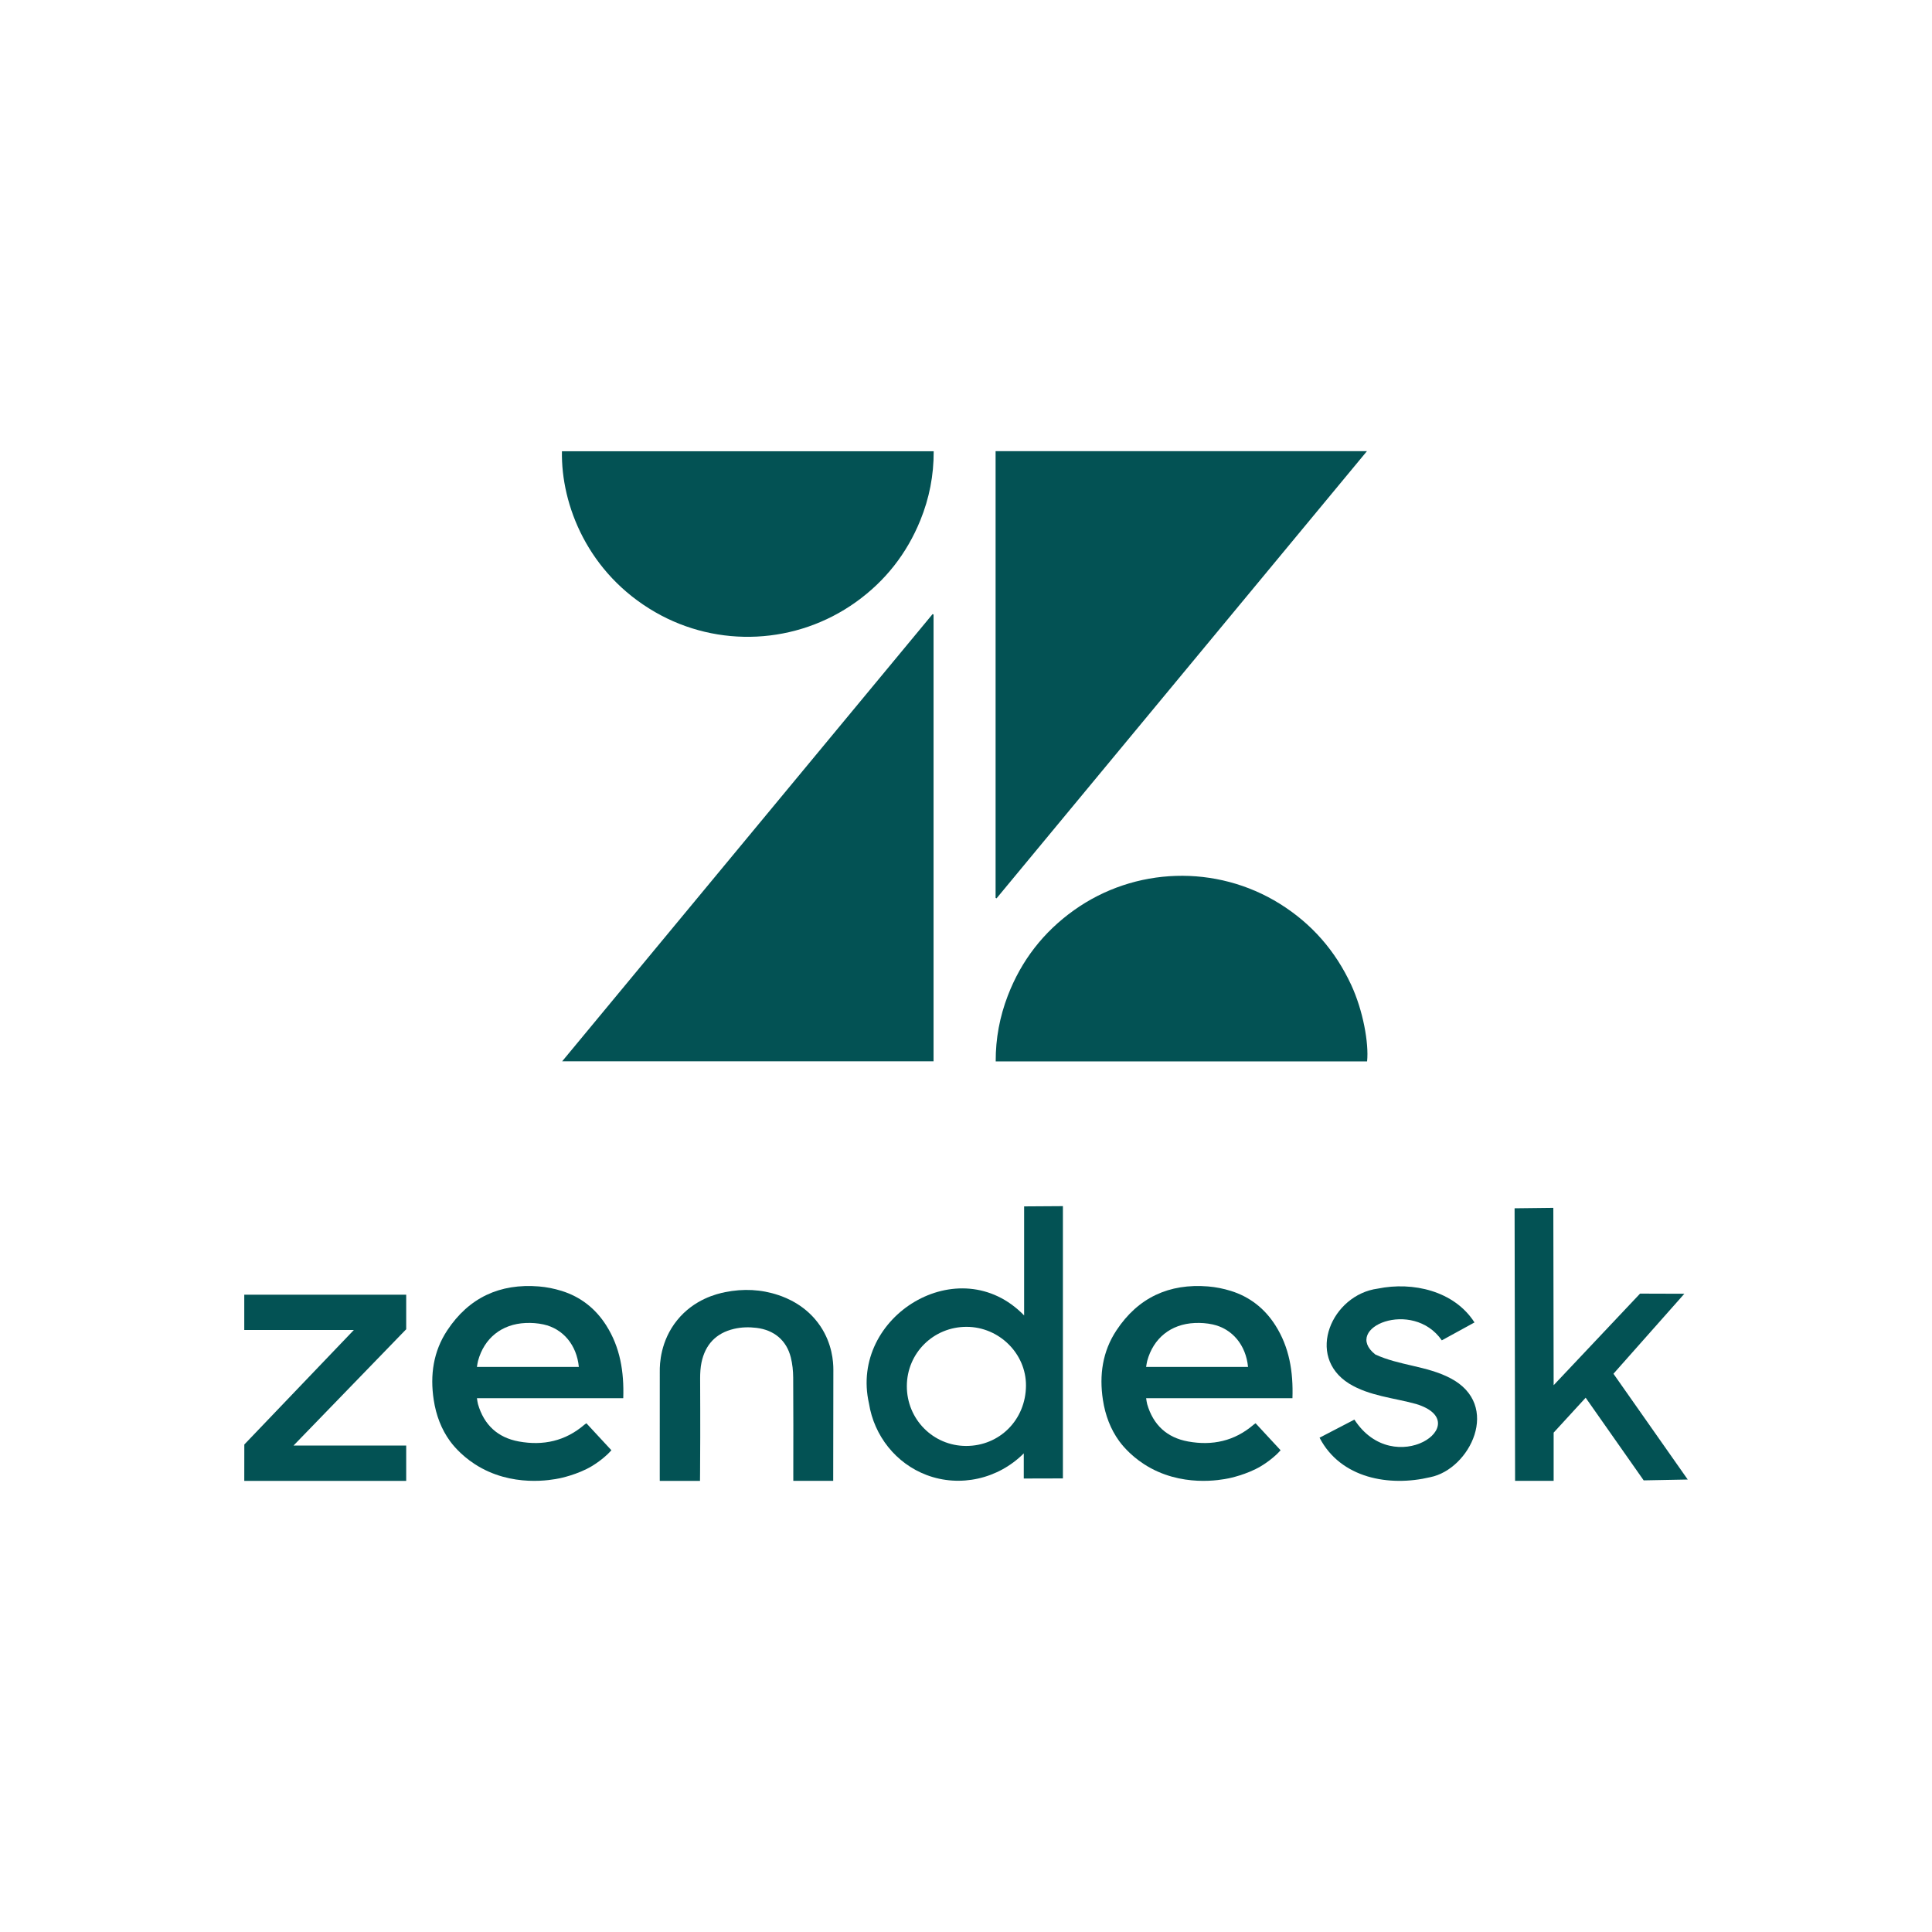
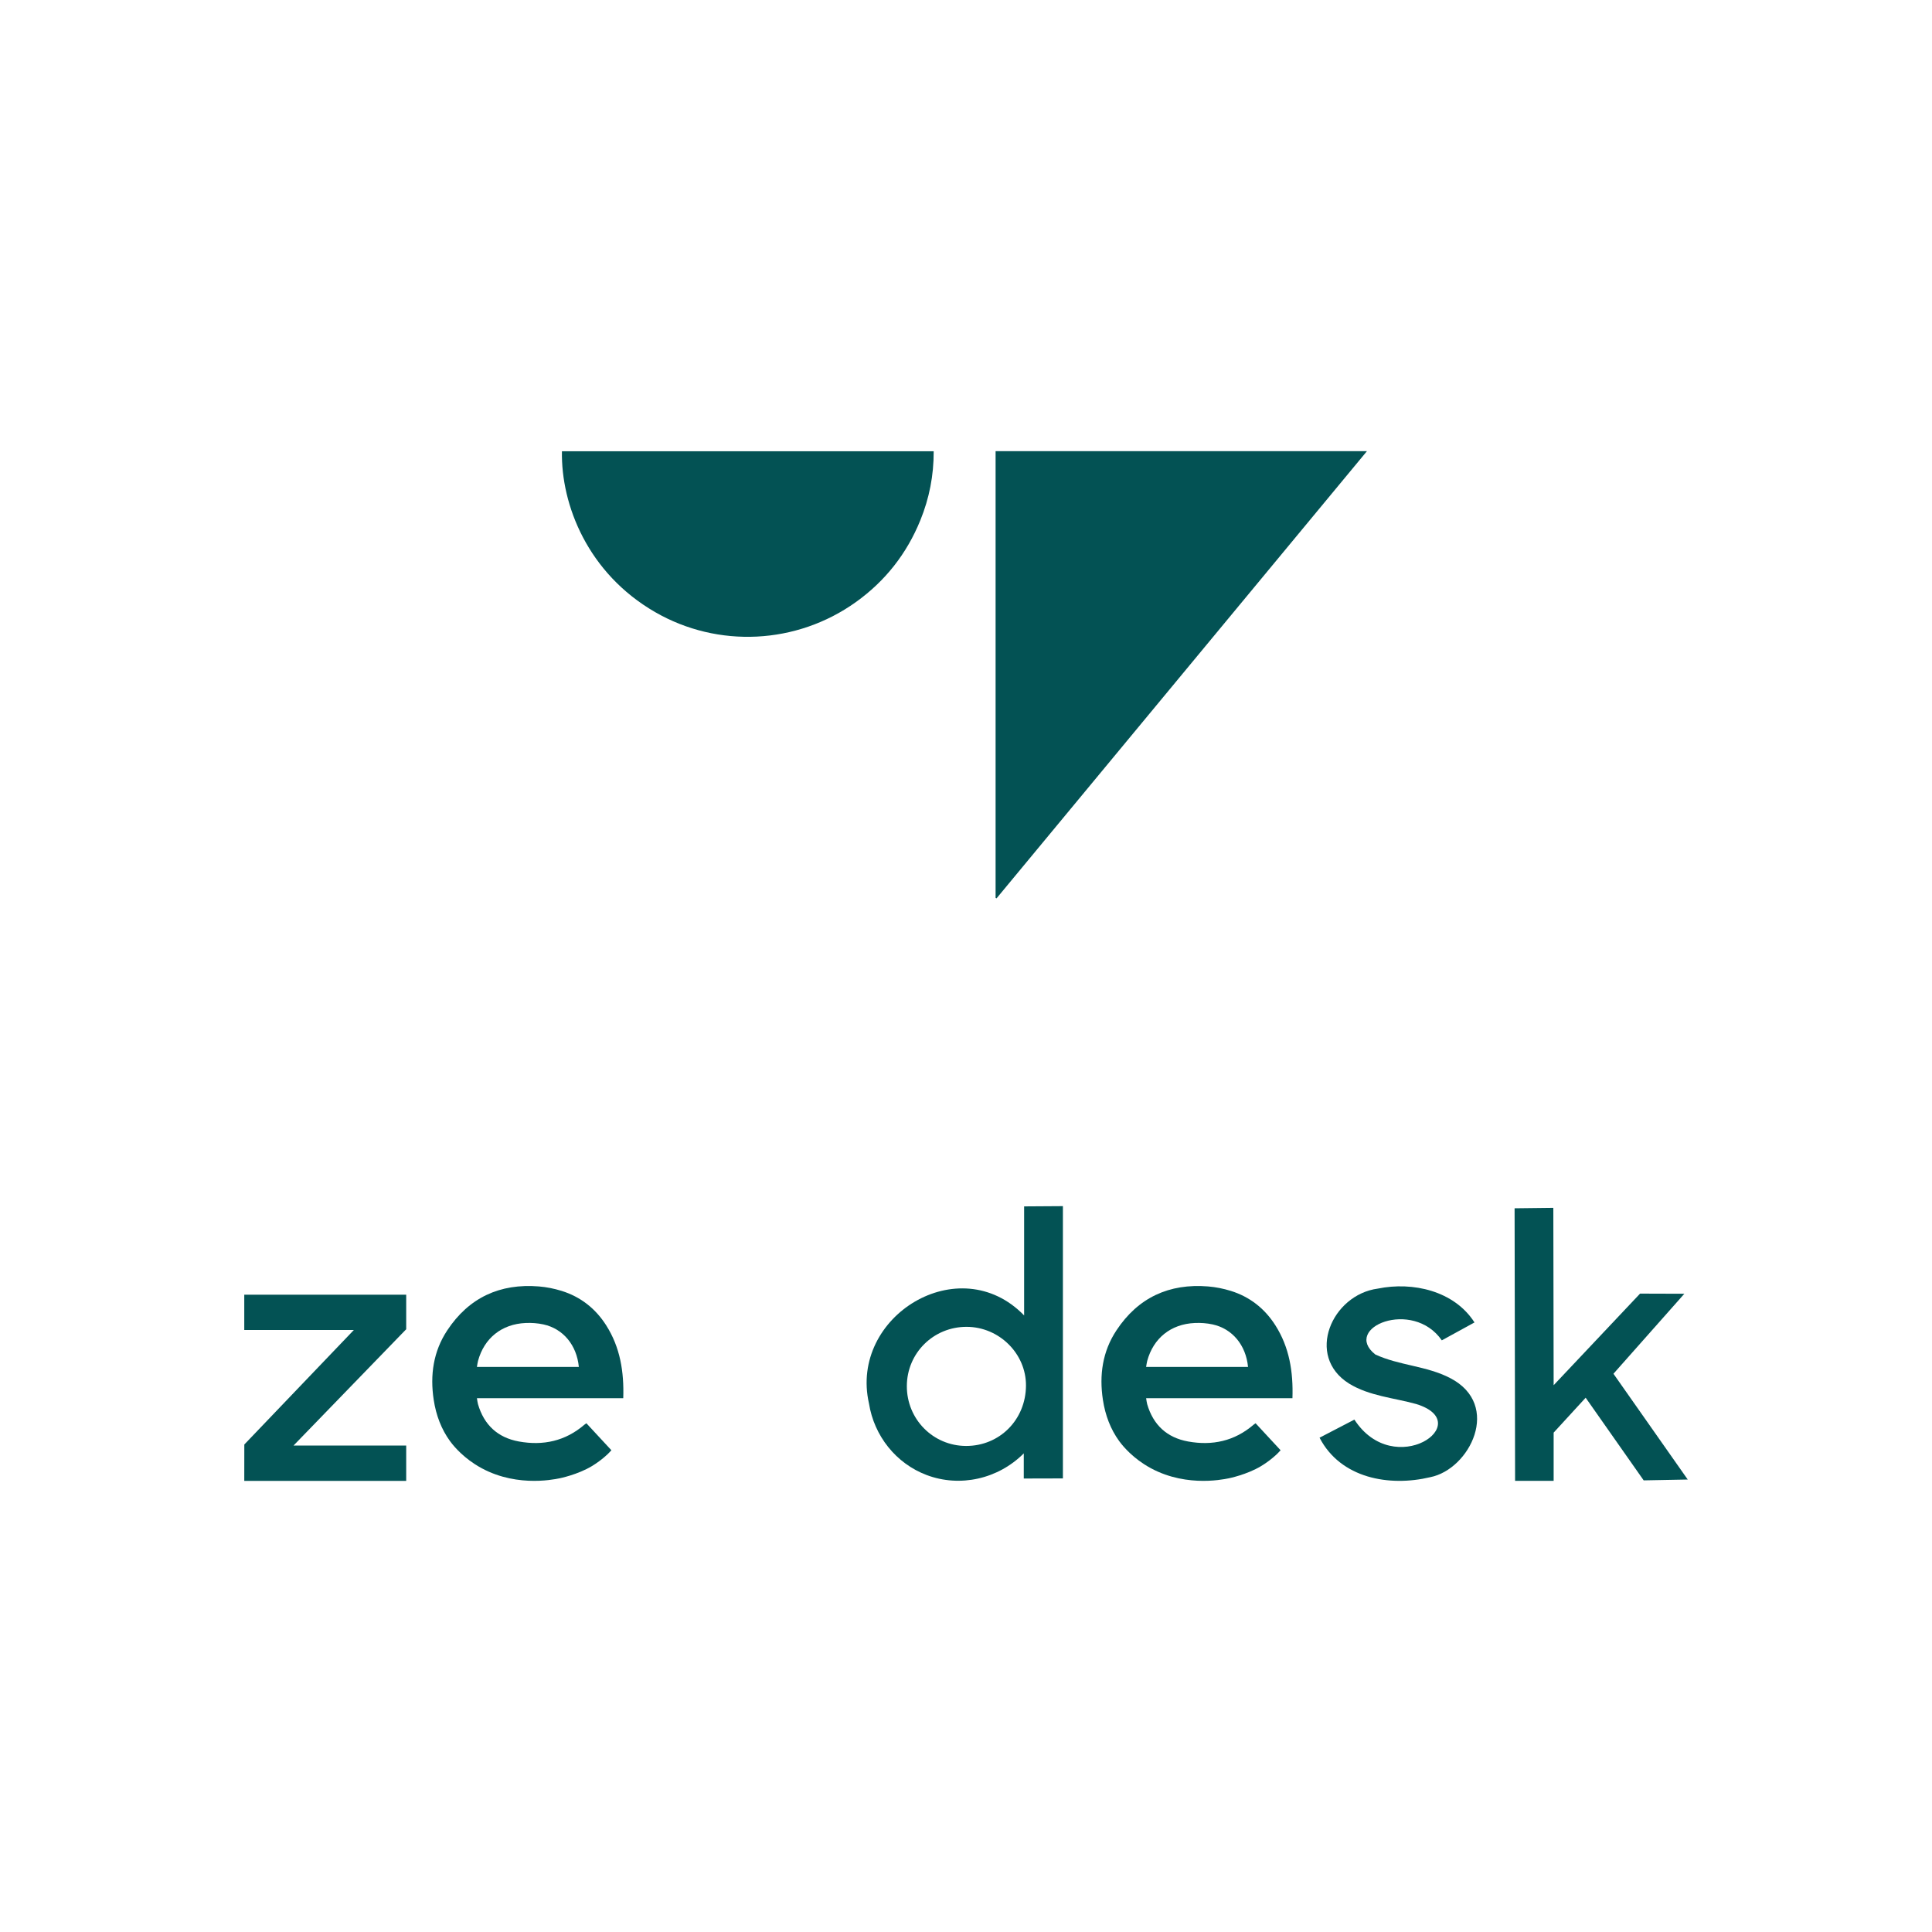
<svg xmlns="http://www.w3.org/2000/svg" version="1.1" id="Layer_1" x="0px" y="0px" viewBox="0 0 2500 2500" style="enable-background:new 0 0 2500 2500;" xml:space="preserve">
  <style type="text/css">
	.st0{fill:#035254;}
</style>
  <g>
    <g>
-       <path class="st0" d="M1208.01,795.21c0,192.58,0,385.16,0,578.1c-159.96,0-319.44,0-480.56,0    c160.37-193.62,319.85-386.17,479.34-578.71C1207.19,794.8,1207.6,795.01,1208.01,795.21z" />
      <path class="st0" d="M1288.29,1161.87c0-192.58,0-385.16,0-578.1c159.96,0,319.44,0,480.56,0    c-160.37,193.62-319.85,386.17-479.34,578.71C1289.11,1162.27,1288.7,1162.07,1288.29,1161.87z" />
      <path class="st0" d="M727.14,583.92c160.44,0,320.41,0,481.05,0c0.13,31.24-5.7,60.84-17.26,89.28    c-17.6,43.29-45.42,78.71-83.45,105.91c-76.59,54.77-178.24,59.91-259.66,13C760.65,741.87,725.84,653.32,727.14,583.92z" />
-       <path class="st0" d="M1769.01,1373.44c-160.21,0-319.95,0-480.58,0c-0.12-29.65,5.21-57.83,15.67-85.07    c17.42-45.37,45.99-82.25,85.5-110.47c78.82-56.29,184.37-59.59,266.51-8.39c41.23,25.7,71.86,60.85,92.31,104.9    C1763.81,1307.58,1771.43,1349.89,1769.01,1373.44z" />
      <path class="st0" d="M1375.4,1560.74c0,117.03,0,234.13,0,352.33c-16.88,0.04-33.76,0.09-50.64,0.13c0-10.82,0-20.89,0-32.55    c-33.22,33.32-82.62,44.3-125.74,28.02c-39.42-14.89-67.91-50.42-74.59-92.7c-25.63-112.8,116.98-200.29,200.78-113.78    c0-47.04,0-94.08,0-141.12C1341.94,1560.95,1358.67,1560.84,1375.4,1560.74z M1250.94,1716.92    c-42.94-0.15-77.34,33.84-77.49,76.57c-0.15,42.91,33.9,77.42,76.53,77.56c43.52,0.15,77.4-33.94,77.63-78.1    C1327.83,1751.63,1292.98,1717.07,1250.94,1716.92z" />
      <path class="st0" d="M1672.42,1809.25c-63.43,0-125.98,0-189.33,0c0.52,3.08,0.69,5.43,1.33,7.64    c7.8,26.9,25.51,43.41,52.98,48.39c31.36,5.68,60.06-0.5,84.72-21.71c0.55-0.47,1.18-0.85,2.61-1.87    c10.61,11.45,21.29,22.98,32.36,34.93c-1.91,1.99-3.47,3.78-5.21,5.39c-6.24,5.78-12.87,10.78-19.88,15.02    c-18.66,11.28-42.04,15.9-42.04,15.9c-9.29,1.88-61.87,12.52-109.45-18.23c-19.45-12.57-30.1-26.91-32.36-30.03    c-11.03-15.25-17.95-33.16-21.02-53.41c-4.84-31.92-0.53-62.44,17.5-89.73c28.05-42.45,68.18-60.99,118.67-56.89    c9.86,0.8,19.82,2.81,29.28,5.74c24.66,7.66,43.94,22.85,57.78,44.63C1668.44,1743.45,1673.54,1775.01,1672.42,1809.25z     M1614.95,1768.79c-2.72-28.22-20.26-49.4-45.74-54.98c-7.51-1.65-15.48-2.19-23.18-1.85c-30.94,1.35-53.58,19.63-61.55,49.07    c-0.66,2.44-0.92,4.98-1.41,7.76C1527.44,1768.79,1570.95,1768.79,1614.95,1768.79z" />
      <path class="st0" d="M2087.8,1777.63c32.23,45.91,64.12,91.32,96.11,136.88c-19,0.36-38,0.72-57,1.08    c-24.71-35.21-49.71-70.82-75.07-106.94c-13.81,15.06-27.62,30.11-41.43,45.17c0,20.8,0,41.61,0,62.41c-17.01,0-33.44,0-49.89,0    c-0.21-117.29-0.43-235.44-0.64-352.72c16.71-0.2,33.41-0.39,50.12-0.59c0.14,76.51,0.27,153.02,0.41,229.53    c37.27-39.51,74.55-79.01,111.82-118.52c19.11,0.06,38.22,0.12,57.32,0.18C2148.96,1708.62,2118.38,1743.13,2087.8,1777.63z" />
      <path class="st0" d="M525.62,1675.34c0,14.9,0,29.79,0,44.69c-48.6,50.16-97.19,100.32-145.79,150.49c48.6,0,97.19,0,145.79,0    c0,15.24,0,30.48,0,45.72c-69.84,0-139.68,0-209.53,0c0.02-15.69,0.03-31.37,0.05-47.06c47.24-49.38,94.48-98.77,141.72-148.15    c-48.96,0-93.45,0-141.78,0c0-15.73,0-30.47,0-45.69C385.74,1675.34,455.09,1675.34,525.62,1675.34z" />
-       <path class="st0" d="M1078.16,1916.23c-17.21,0-34.41,0-51.62,0c-0.01-1.79-0.02-5.18-0.01-9.42    c0.04-41.43,0.17-82.85-0.14-124.28c-0.07-8.69-0.98-17.59-3.08-25.99c-5.56-22.25-21.72-35.56-44.52-38.31    c-9.8-1.18-19.45-0.92-29.04,1.33c-23.32,5.48-37.14,20.36-42.01,43.49c-1.39,6.61-1.75,13.53-1.77,20.31    c-0.06,16.8,0.42,52.13-0.08,122.82c-0.03,4.57-0.08,8.22-0.1,10.06c-17.35,0-34.7,0-52.05,0c-0.01-2.39-0.01-4.78-0.02-7.17    c0.01-44.84,0.02-89.67,0.03-134.51c-0.11-9.39,0.74-39.28,22.4-66.11c22.02-27.29,51.44-34.25,62.18-36.41    c23.41-4.71,46.51-3.74,69.21,3.92c9.49,3.2,35.85,13.03,54.04,40.13c15.34,22.86,16.77,46.08,16.78,56.13    C1078.29,1820.22,1078.23,1868.23,1078.16,1916.23z" />
      <path class="st0" d="M1907.99,1711.24c-14.26,7.81-28.09,15.4-42.28,23.17c-37.8-54.45-129.62-16.36-86.13,18.25    c30.9,14.38,66.71,14.71,97.11,30.66c66.79,34.68,25.34,117.93-25.91,128.14c-53.04,12.66-116,1.57-143.27-51.08    c14.84-7.71,29.68-15.42,45.07-23.42c51.47,79.31,159.2,4.25,80.04-20.14c-29.15-8.11-60.59-10.31-86.92-26.46    c-56.97-35.67-22.26-115.02,37.13-122.89C1828.17,1658.17,1881.76,1670.31,1907.99,1711.24z" />
    </g>
    <path class="st0" d="M806.49,1809.25c-63.43,0-125.98,0-189.33,0c0.52,3.08,0.69,5.43,1.33,7.64c7.8,26.9,25.51,43.41,52.98,48.39   c31.36,5.68,60.06-0.5,84.72-21.71c0.55-0.47,1.18-0.85,2.61-1.87c10.61,11.45,21.29,22.98,32.36,34.93   c-1.91,1.99-3.47,3.78-5.21,5.39c-6.24,5.78-12.87,10.78-19.88,15.02c-18.66,11.28-42.04,15.9-42.04,15.9   c-9.29,1.88-61.87,12.52-109.45-18.23c-19.45-12.57-30.1-26.91-32.36-30.03c-11.03-15.25-17.95-33.16-21.02-53.41   c-4.84-31.92-0.53-62.44,17.5-89.73c28.05-42.45,68.18-60.99,118.67-56.89c9.86,0.8,19.82,2.81,29.28,5.74   c24.66,7.66,43.94,22.85,57.78,44.63C802.51,1743.45,807.61,1775.01,806.49,1809.25z M749.02,1768.79   c-2.72-28.22-20.26-49.4-45.74-54.98c-7.51-1.65-15.48-2.19-23.18-1.85c-30.94,1.35-53.58,19.63-61.55,49.07   c-0.66,2.44-0.92,4.98-1.41,7.76C661.51,1768.79,705.02,1768.79,749.02,1768.79z" />
  </g>
</svg>